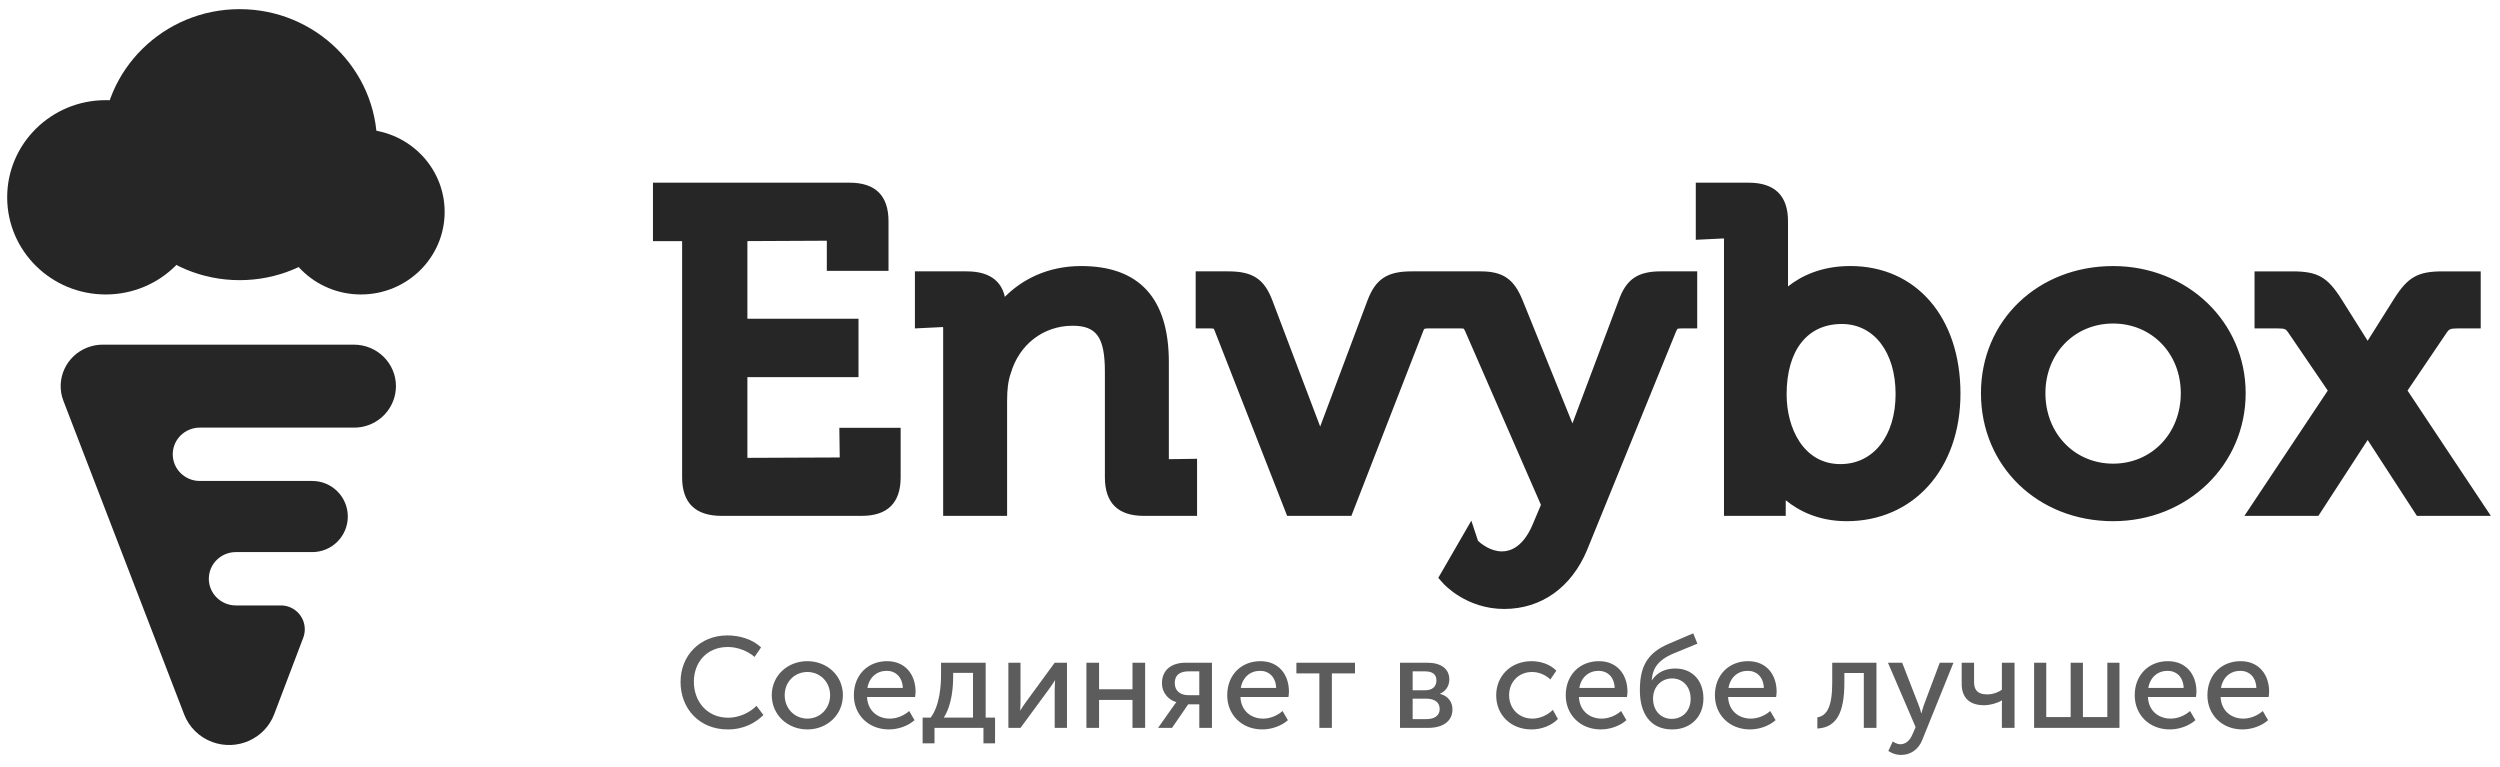
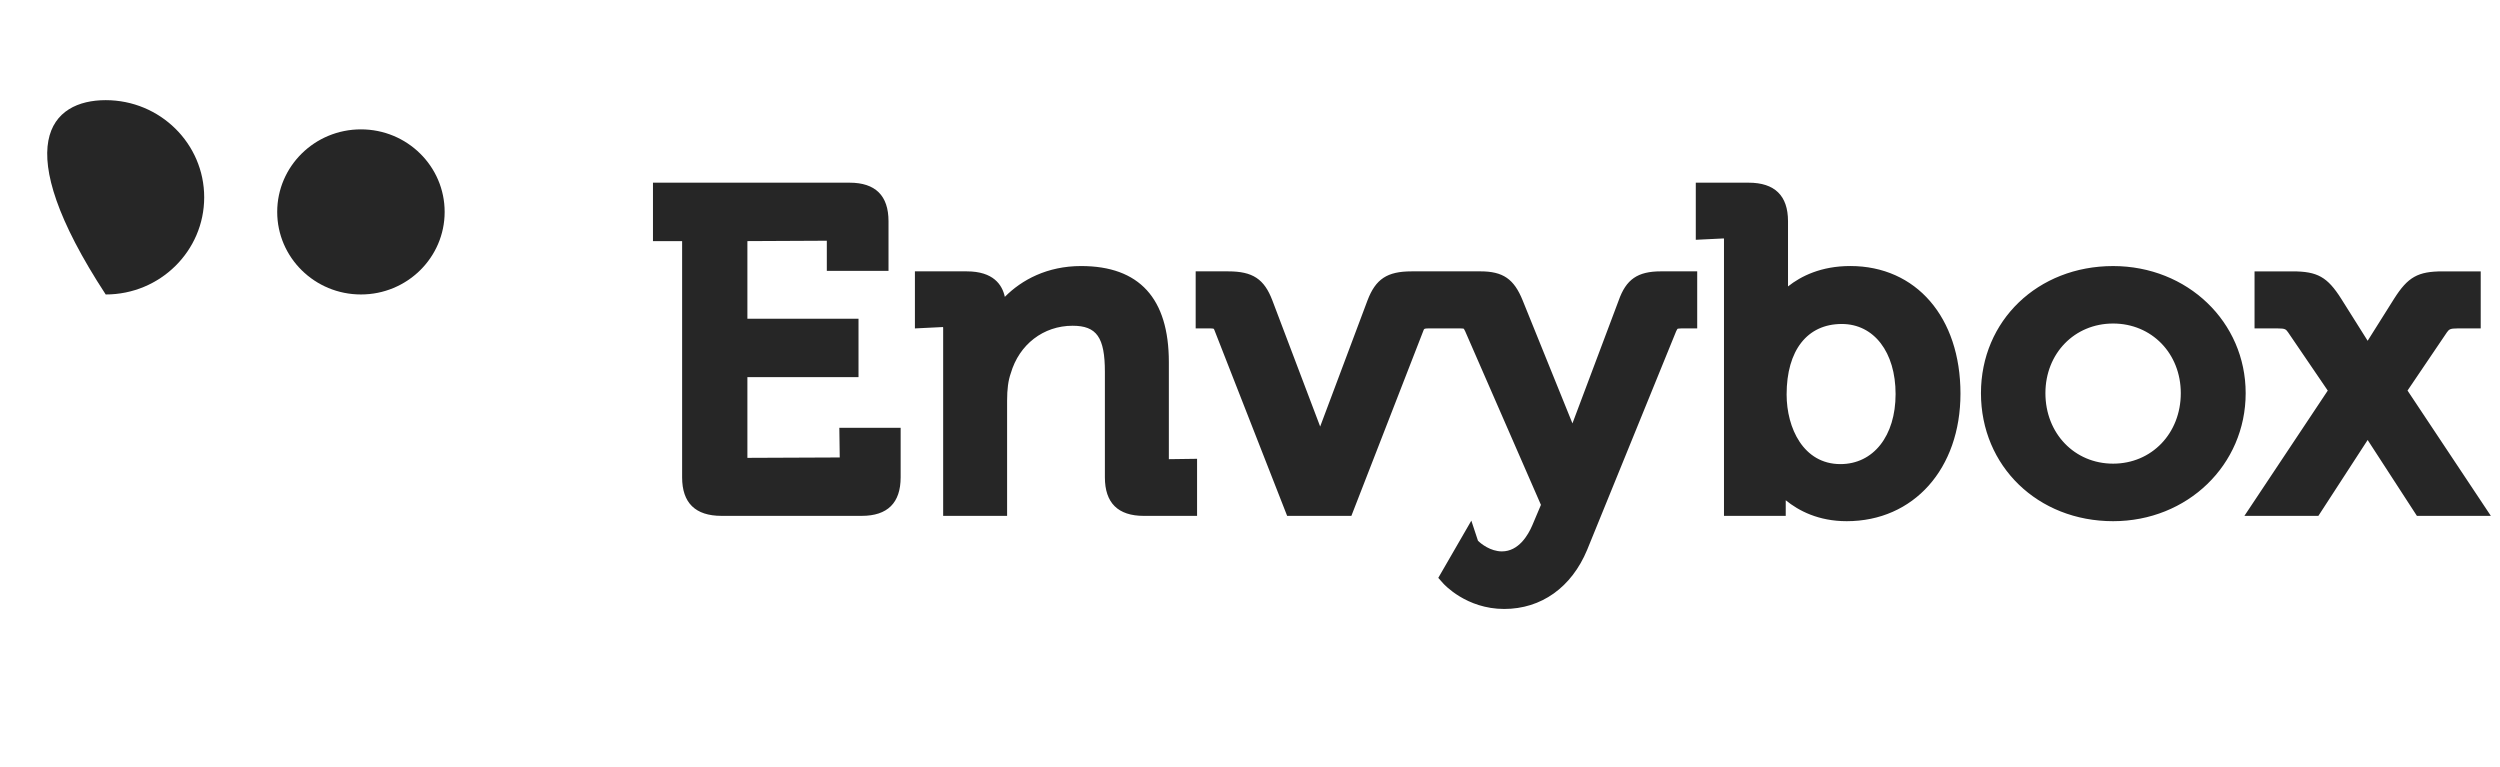
<svg xmlns="http://www.w3.org/2000/svg" width="326" height="100" viewBox="0 0 326 100" fill="none">
  <path fill-rule="evenodd" clip-rule="evenodd" d="M109.501 59.653L97.46 59.704V49.179H111.95V41.564H97.46V31.44L107.817 31.39V35.318H115.862V28.846C115.862 25.515 114.158 23.822 110.786 23.822H85.147V31.444H88.948V62.247C88.948 65.579 90.676 67.268 94.08 67.268H112.368C115.732 67.268 117.444 65.579 117.444 62.247V55.783H109.449L109.501 59.653ZM152.418 47.226C152.418 38.905 148.569 34.692 140.973 34.692C136.563 34.692 133.231 36.49 131.03 38.71C130.691 37.134 129.535 35.386 126.076 35.386H119.305V42.826L122.976 42.646C122.976 42.646 122.988 42.681 122.988 42.771V67.27H131.326V52.251C131.326 50.737 131.472 49.625 131.803 48.685C132.899 44.913 136.066 42.478 139.865 42.478C143.012 42.478 144.077 43.996 144.077 48.498V62.249C144.077 65.577 145.781 67.27 149.153 67.27H156.098V59.827L152.418 59.877V47.226ZM188.372 42.825H186.226C185.713 42.825 185.689 42.899 185.626 43.078L176.22 67.269H167.843L158.373 43.078C158.322 42.926 158.279 42.887 158.279 42.88C158.279 42.88 158.18 42.825 157.837 42.825H155.916V35.386H160.172C163.355 35.386 164.857 36.38 165.922 39.189L172.15 55.62L178.314 39.193C179.379 36.38 180.886 35.386 184.068 35.386H188.372L193.046 35.384C195.984 35.384 197.423 36.371 198.551 39.16L205.047 55.209L211.07 39.191C212.044 36.425 213.543 35.384 216.583 35.384H221.316V42.827H219.214C218.847 42.827 218.76 42.874 218.76 42.874C218.76 42.874 218.689 42.932 218.575 43.186L206.964 71.699C204.929 76.599 200.985 79.408 196.142 79.408C191.212 79.408 188.305 76.201 188.183 76.064L187.552 75.354L191.862 67.892L192.726 70.509C193.097 70.888 194.351 71.902 195.85 71.902C198.035 71.902 199.273 69.768 199.814 68.496L200.938 65.836L191.054 43.186C190.94 42.936 190.873 42.862 190.853 42.855C190.853 42.855 190.758 42.827 190.474 42.827H188.372V42.825ZM240.168 42.247C244.365 42.247 247.185 45.918 247.185 51.387C247.185 56.845 244.294 60.519 239.991 60.519C235.167 60.519 232.975 55.815 232.975 51.438C232.975 45.688 235.664 42.247 240.168 42.247ZM241.277 34.69C237.479 34.69 234.848 36.005 233.156 37.351V28.843C233.156 25.515 231.425 23.822 228.017 23.822H221.131V31.269L224.799 31.09C224.799 31.09 224.807 31.125 224.807 31.218V67.268H232.86V65.232C234.548 66.609 237.135 67.963 240.807 67.963C249.543 67.963 255.645 61.12 255.645 51.325C255.645 41.377 249.871 34.69 241.277 34.69ZM275.549 60.461C270.516 60.461 266.722 56.509 266.722 51.27C266.722 46.089 270.516 42.188 275.549 42.188C280.581 42.188 284.375 46.089 284.375 51.27C284.375 56.509 280.581 60.461 275.549 60.461ZM275.549 34.694C265.724 34.694 258.317 41.818 258.317 51.27C258.317 60.785 265.724 67.963 275.549 67.963C285.243 67.963 292.835 60.629 292.835 51.27C292.835 41.974 285.243 34.694 275.549 34.694ZM313.941 50.929L319.084 43.326C319.364 42.944 319.498 42.826 320.452 42.826H323.485V35.387H318.527C315.293 35.387 313.988 36.117 312.19 38.957L308.742 44.438L305.291 38.953C303.493 36.117 302.192 35.387 298.957 35.387H293.992V42.826H297.029C297.971 42.826 298.086 42.932 298.37 43.341L303.54 50.933L292.671 67.267H302.318L308.742 57.374L315.163 67.267H324.806L313.941 50.929Z" fill="#262626" />
-   <path fill-rule="evenodd" clip-rule="evenodd" d="M39.54 83.168L35.755 93.134C34.54 96.332 30.925 97.954 27.68 96.757C25.991 96.134 24.655 94.823 24.015 93.161L8.269 52.272C7.193 49.478 8.619 46.354 11.453 45.294C12.075 45.061 12.735 44.942 13.401 44.942H46.143C49.174 44.942 51.632 47.364 51.632 50.352C51.632 51 51.514 51.642 51.283 52.249C50.48 54.364 48.453 55.762 46.191 55.762H26.055C24.106 55.762 22.526 57.319 22.526 59.24C22.526 61.161 24.106 62.718 26.055 62.718H40.717C43.278 62.718 45.354 64.794 45.354 67.356C45.354 69.917 43.278 71.993 40.717 71.993H30.76C28.811 71.993 27.231 73.55 27.231 75.471C27.231 77.392 28.811 78.949 30.76 78.949H36.629C38.349 78.949 39.743 80.343 39.743 82.063C39.743 82.441 39.674 82.815 39.54 83.168Z" fill="#262626" />
-   <path fill-rule="evenodd" clip-rule="evenodd" d="M26.627 25.728C26.627 32.725 20.874 38.399 13.783 38.399C6.688 38.399 0.936 32.725 0.936 25.728C0.936 18.734 6.688 13.06 13.783 13.06C20.874 13.06 26.627 18.734 26.627 25.728Z" fill="#262626" />
-   <path fill-rule="evenodd" clip-rule="evenodd" d="M49.174 18.865C49.174 28.626 41.148 36.533 31.25 36.533C21.348 36.533 13.322 28.626 13.322 18.865C13.322 9.104 21.348 1.193 31.25 1.193C41.148 1.193 49.174 9.104 49.174 18.865Z" fill="#262626" />
+   <path fill-rule="evenodd" clip-rule="evenodd" d="M26.627 25.728C26.627 32.725 20.874 38.399 13.783 38.399C0.936 18.734 6.688 13.06 13.783 13.06C20.874 13.06 26.627 18.734 26.627 25.728Z" fill="#262626" />
  <path fill-rule="evenodd" clip-rule="evenodd" d="M57.982 27.634C57.982 33.578 53.094 38.398 47.067 38.398C41.04 38.398 36.148 33.578 36.148 27.634C36.148 21.685 41.04 16.869 47.067 16.869C53.094 16.869 57.982 21.685 57.982 27.634Z" fill="#262626" />
-   <path opacity="0.75" fill-rule="evenodd" clip-rule="evenodd" d="M88.744 88.92C88.744 92.397 91.178 95.118 94.904 95.118C97.032 95.118 98.529 94.245 99.55 93.237L98.648 92.044C97.678 93.002 96.3 93.59 94.956 93.59C92.165 93.59 90.48 91.423 90.48 88.903C90.48 86.401 92.131 84.368 94.921 84.368C96.164 84.368 97.508 84.889 98.393 85.662L99.244 84.419C98.087 83.327 96.402 82.857 94.853 82.857C91.28 82.857 88.744 85.477 88.744 88.92ZM100.639 90.65C100.639 88.08 102.715 86.216 105.268 86.216C107.838 86.216 109.914 88.08 109.914 90.65C109.914 93.237 107.838 95.118 105.285 95.118C102.715 95.118 100.639 93.237 100.639 90.65ZM102.324 90.65C102.324 92.431 103.651 93.707 105.285 93.707C106.902 93.707 108.246 92.431 108.246 90.65C108.246 88.886 106.902 87.627 105.285 87.627C103.651 87.627 102.324 88.886 102.324 90.65ZM111.343 90.667C111.343 87.963 113.215 86.216 115.666 86.216C118.099 86.216 119.392 88.013 119.392 90.197C119.392 90.415 119.358 90.65 119.324 90.885H113.062C113.147 92.716 114.474 93.707 116.023 93.707C116.942 93.707 117.878 93.321 118.559 92.716L119.256 93.909C118.422 94.665 117.112 95.118 115.921 95.118C113.215 95.118 111.343 93.186 111.343 90.667ZM113.113 89.71H117.725C117.674 88.248 116.755 87.476 115.632 87.476C114.355 87.476 113.351 88.299 113.113 89.71ZM123.068 93.573H126.88V87.744H124.293V88.198C124.293 89.474 124.157 91.893 123.068 93.573ZM120.311 93.573H121.366C122.575 91.944 122.711 89.29 122.711 87.98V86.418H128.531V93.573H129.756V96.932H128.241V94.916H121.86V96.932H120.311V93.573ZM131.492 94.916H133.074L136.801 89.844C137.073 89.441 137.499 88.87 137.55 88.719H137.584C137.584 88.853 137.533 89.441 137.533 89.844V94.916H139.133V86.418H137.533L133.823 91.49C133.534 91.893 133.125 92.481 133.057 92.632H133.023C133.04 92.548 133.074 91.944 133.074 91.49V86.418H131.492V94.916ZM141.668 94.916H143.319V91.272H147.675V94.916H149.326V86.418H147.675V89.877H143.319V86.418H141.668V94.916ZM151.011 94.916L153.002 92.095C153.189 91.792 153.393 91.574 153.393 91.574V91.557C152.406 91.288 151.521 90.381 151.521 89.088C151.521 87.341 152.781 86.418 154.601 86.418H158.039V94.916H156.388V91.843H154.942L152.832 94.916H151.011ZM154.959 90.65H156.388V87.543H155.01C153.904 87.543 153.189 87.98 153.189 89.071C153.189 90.129 153.955 90.65 154.959 90.65ZM160.03 90.667C160.03 87.963 161.902 86.216 164.352 86.216C166.786 86.216 168.079 88.013 168.079 90.197C168.079 90.415 168.045 90.65 168.011 90.885H161.749C161.834 92.716 163.161 93.707 164.71 93.707C165.629 93.707 166.565 93.321 167.245 92.716L167.943 93.909C167.109 94.665 165.799 95.118 164.608 95.118C161.902 95.118 160.03 93.186 160.03 90.667ZM161.8 89.71H166.411C166.36 88.248 165.441 87.476 164.318 87.476C163.042 87.476 162.038 88.299 161.8 89.71ZM172.044 94.916H173.678V87.812H176.69V86.418H169.049V87.812H172.044V94.916ZM182.561 94.916V86.418H186.118C187.853 86.418 188.993 87.173 188.993 88.601C188.993 89.424 188.551 90.129 187.768 90.465V90.482C188.84 90.734 189.402 91.557 189.402 92.498C189.402 94.077 188.109 94.916 186.237 94.916H182.561ZM184.212 90.012H185.828C186.815 90.012 187.309 89.508 187.309 88.719C187.309 87.946 186.815 87.543 185.777 87.543H184.212V90.012ZM184.212 93.774H185.981C187.173 93.774 187.734 93.237 187.734 92.447C187.734 91.608 187.105 91.104 185.964 91.104H184.212V93.774ZM195.103 90.667C195.103 93.22 196.992 95.118 199.714 95.118C201.059 95.118 202.369 94.581 203.152 93.757L202.488 92.565C201.825 93.254 200.787 93.707 199.834 93.707C198.047 93.707 196.787 92.38 196.787 90.65C196.787 88.92 198.047 87.627 199.783 87.627C200.684 87.627 201.586 88.03 202.165 88.601L202.948 87.459C202.131 86.602 200.855 86.216 199.714 86.216C197.009 86.216 195.103 88.147 195.103 90.667ZM204.173 90.667C204.173 87.963 206.045 86.216 208.495 86.216C210.929 86.216 212.222 88.013 212.222 90.197C212.222 90.415 212.188 90.65 212.154 90.885H205.892C205.977 92.716 207.304 93.707 208.853 93.707C209.772 93.707 210.708 93.321 211.388 92.716L212.086 93.909C211.252 94.665 209.942 95.118 208.751 95.118C206.045 95.118 204.173 93.186 204.173 90.667ZM205.943 89.71H210.554C210.503 88.248 209.585 87.476 208.461 87.476C207.185 87.476 206.181 88.299 205.943 89.71ZM213.839 90.029C213.839 86.989 214.724 85.141 217.719 83.898L220.799 82.588L221.344 83.932L218.042 85.292C216.323 86.065 215.507 87.056 215.387 88.685H215.421C216.187 87.543 217.327 87.173 218.468 87.173C220.629 87.173 222.126 88.685 222.126 91.087C222.126 93.438 220.493 95.118 218.059 95.118C215.149 95.118 213.839 92.968 213.839 90.029ZM215.558 91.087C215.558 92.766 216.664 93.741 217.991 93.741C219.352 93.741 220.459 92.766 220.459 91.12C220.459 89.458 219.352 88.467 218.059 88.467C216.596 88.467 215.558 89.592 215.558 91.087ZM223.624 90.667C223.624 87.963 225.496 86.216 227.946 86.216C230.38 86.216 231.673 88.013 231.673 90.197C231.673 90.415 231.639 90.65 231.605 90.885H225.343C225.428 92.716 226.755 93.707 228.304 93.707C229.223 93.707 230.159 93.321 230.839 92.716L231.537 93.909C230.703 94.665 229.393 95.118 228.202 95.118C225.496 95.118 223.624 93.186 223.624 90.667ZM225.394 89.71H230.005C229.954 88.248 229.035 87.476 227.912 87.476C226.636 87.476 225.632 88.299 225.394 89.71ZM236.982 95C239.518 94.866 240.505 92.884 240.505 89.038V87.761H243.041V94.916H244.691V86.418H238.922V89.038C238.922 92.111 238.242 93.354 236.982 93.539V95ZM246.819 96.68L246.24 97.923C246.24 97.923 246.938 98.444 247.891 98.444C249.099 98.444 250.171 97.772 250.681 96.445L254.732 86.418H252.945L250.852 91.994C250.698 92.431 250.562 93.002 250.562 93.002H250.528C250.528 93.002 250.375 92.397 250.205 91.977L248.044 86.418H246.189L249.797 94.816L249.371 95.79C249.048 96.562 248.486 97.05 247.806 97.05C247.295 97.05 246.819 96.68 246.819 96.68ZM258.697 91.96C259.548 91.96 260.483 91.675 261.028 91.339H261.062C261.062 91.339 261.045 91.608 261.045 91.843V94.916H262.696V86.418H261.045V89.945C260.688 90.197 259.99 90.549 259.139 90.549C257.727 90.549 257.42 89.793 257.42 88.954V86.418H255.804V89.189C255.804 91.003 256.859 91.96 258.697 91.96ZM265.248 94.916H276.378V86.418H274.795V93.505H271.613V86.418H270.013V93.505H266.831V86.418H265.248V94.916ZM278.369 90.667C278.369 87.963 280.241 86.216 282.691 86.216C285.125 86.216 286.418 88.013 286.418 90.197C286.418 90.415 286.384 90.65 286.35 90.885H280.087C280.173 92.716 281.5 93.707 283.048 93.707C283.967 93.707 284.903 93.321 285.584 92.716L286.282 93.909C285.448 94.665 284.138 95.118 282.946 95.118C280.241 95.118 278.369 93.186 278.369 90.667ZM280.139 89.71H284.75C284.699 88.248 283.78 87.476 282.657 87.476C281.381 87.476 280.377 88.299 280.139 89.71ZM287.847 90.667C287.847 87.963 289.719 86.216 292.17 86.216C294.603 86.216 295.897 88.013 295.897 90.197C295.897 90.415 295.863 90.65 295.829 90.885H289.566C289.651 92.716 290.979 93.707 292.527 93.707C293.446 93.707 294.382 93.321 295.063 92.716L295.76 93.909C294.927 94.665 293.616 95.118 292.425 95.118C289.719 95.118 287.847 93.186 287.847 90.667ZM289.617 89.71H294.229C294.178 88.248 293.259 87.476 292.136 87.476C290.859 87.476 289.855 88.299 289.617 89.71Z" fill="#262626" />
</svg>